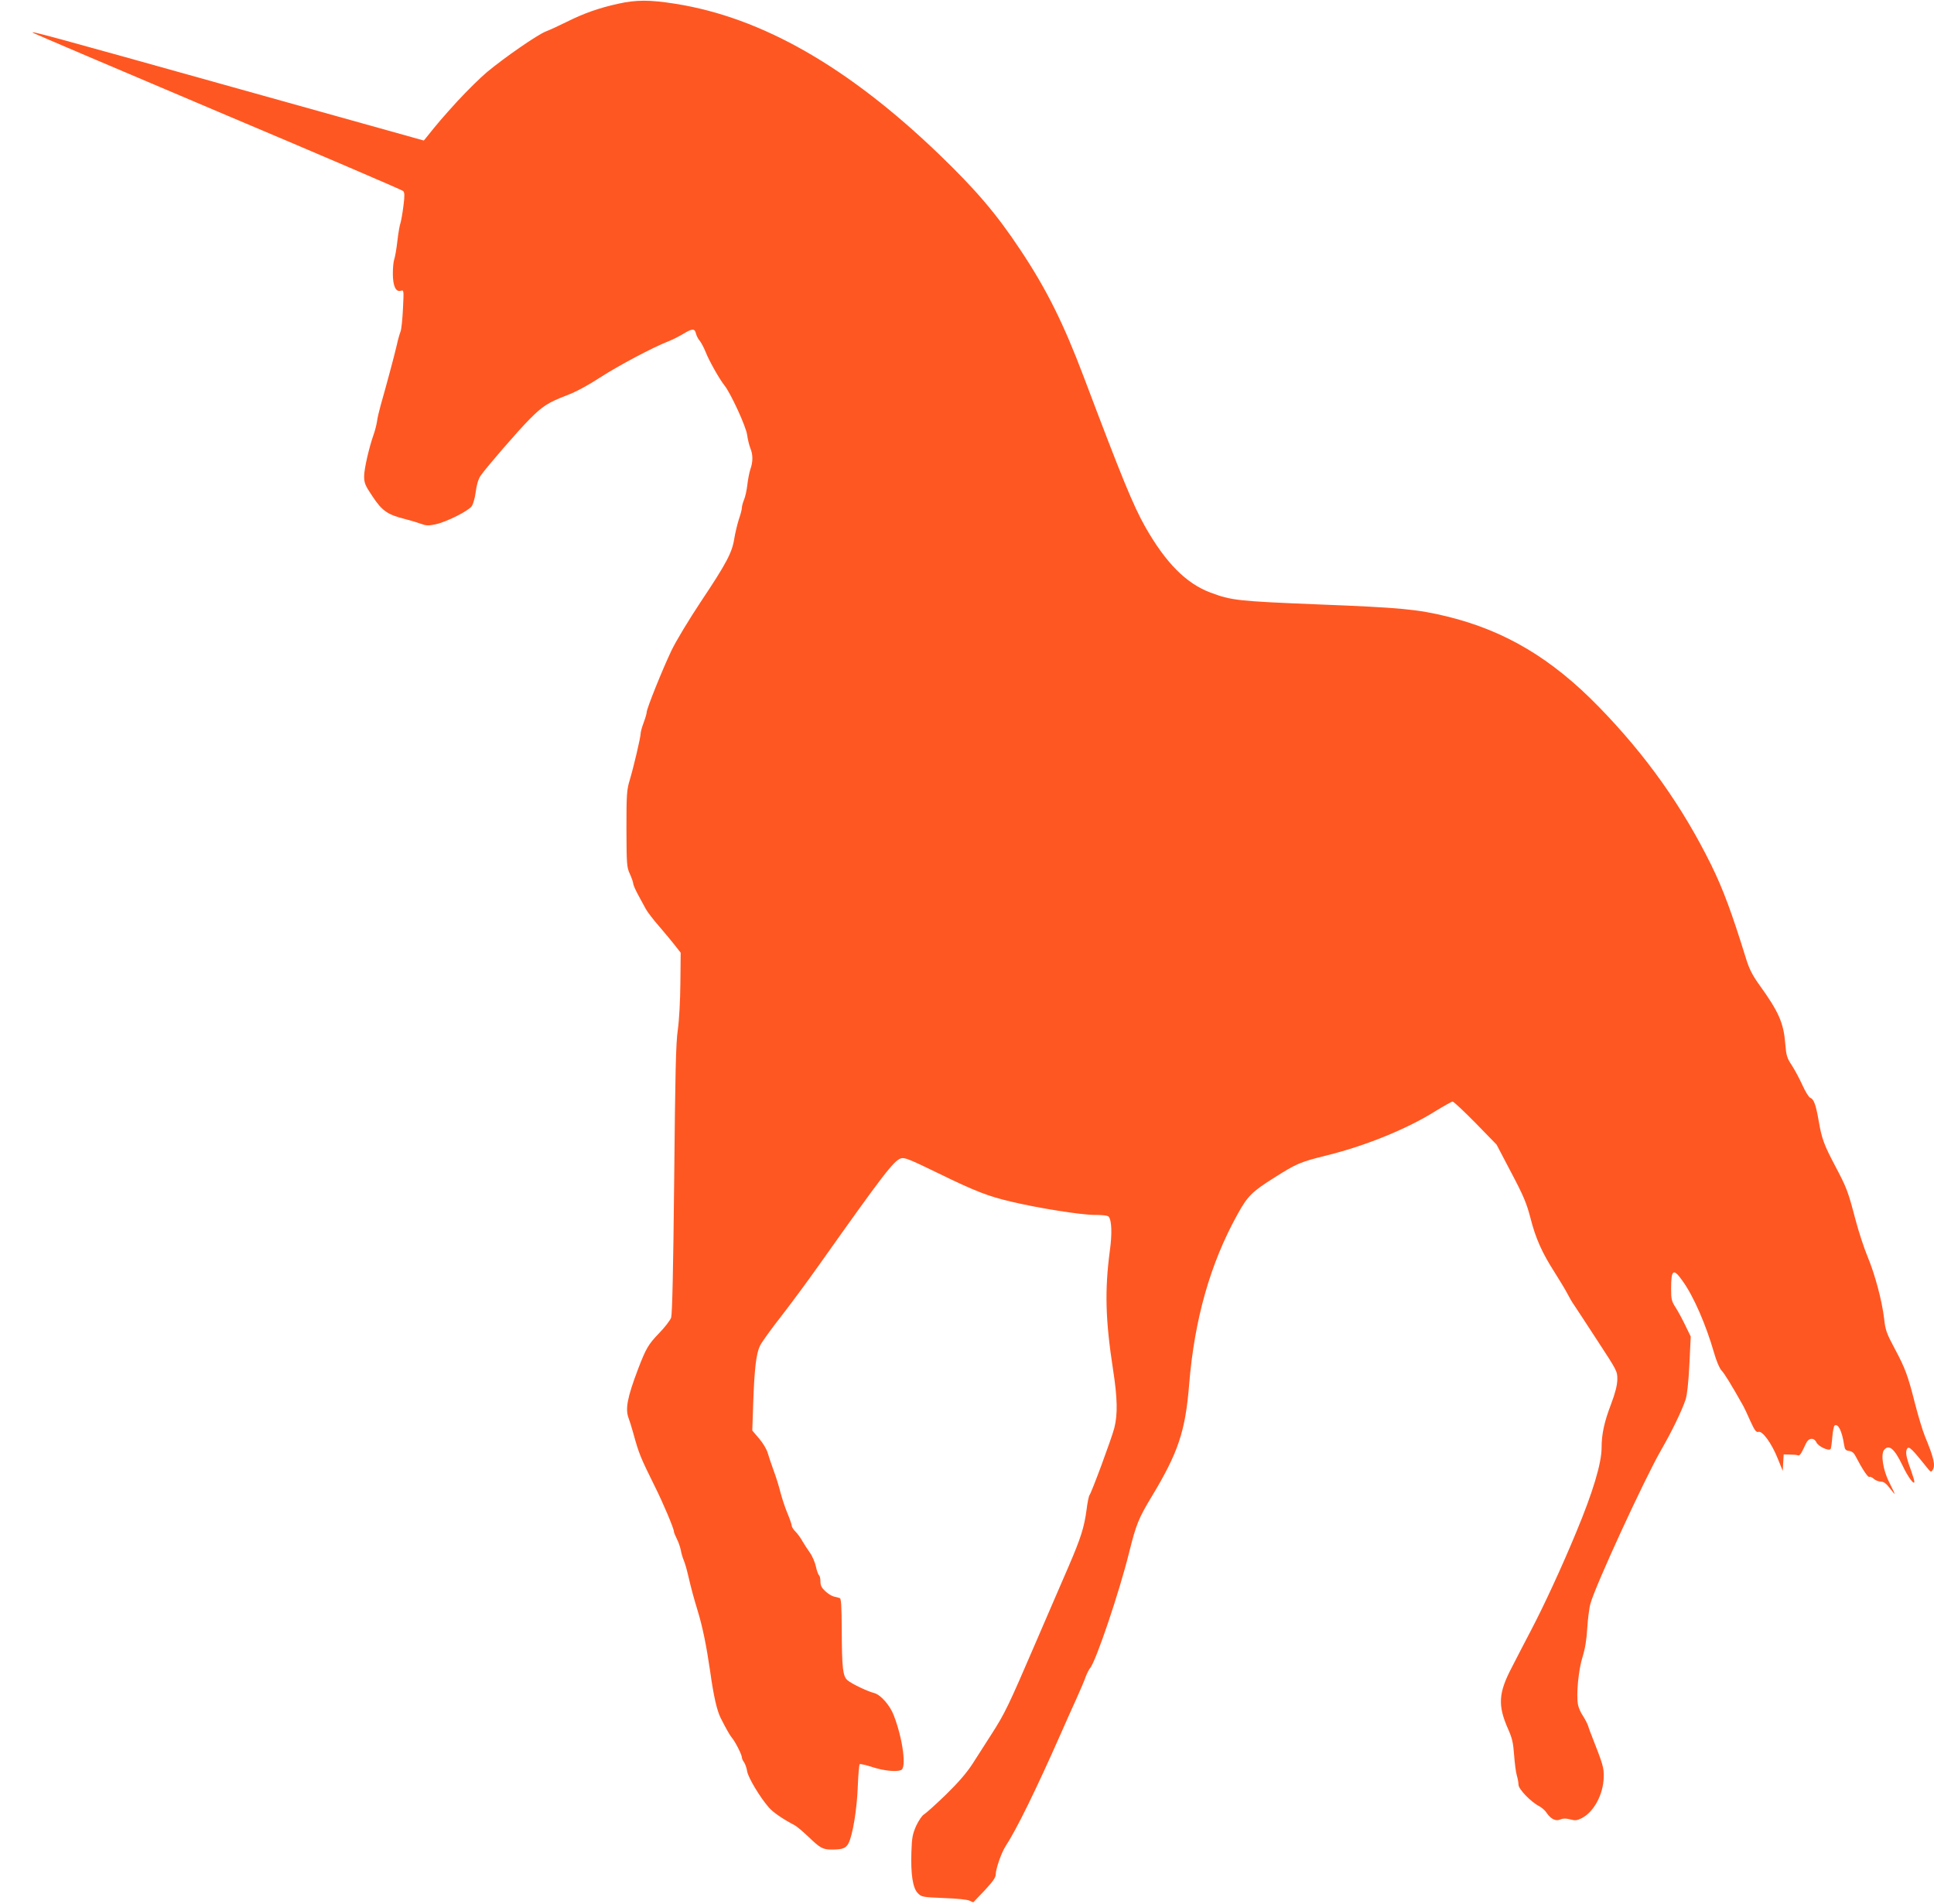
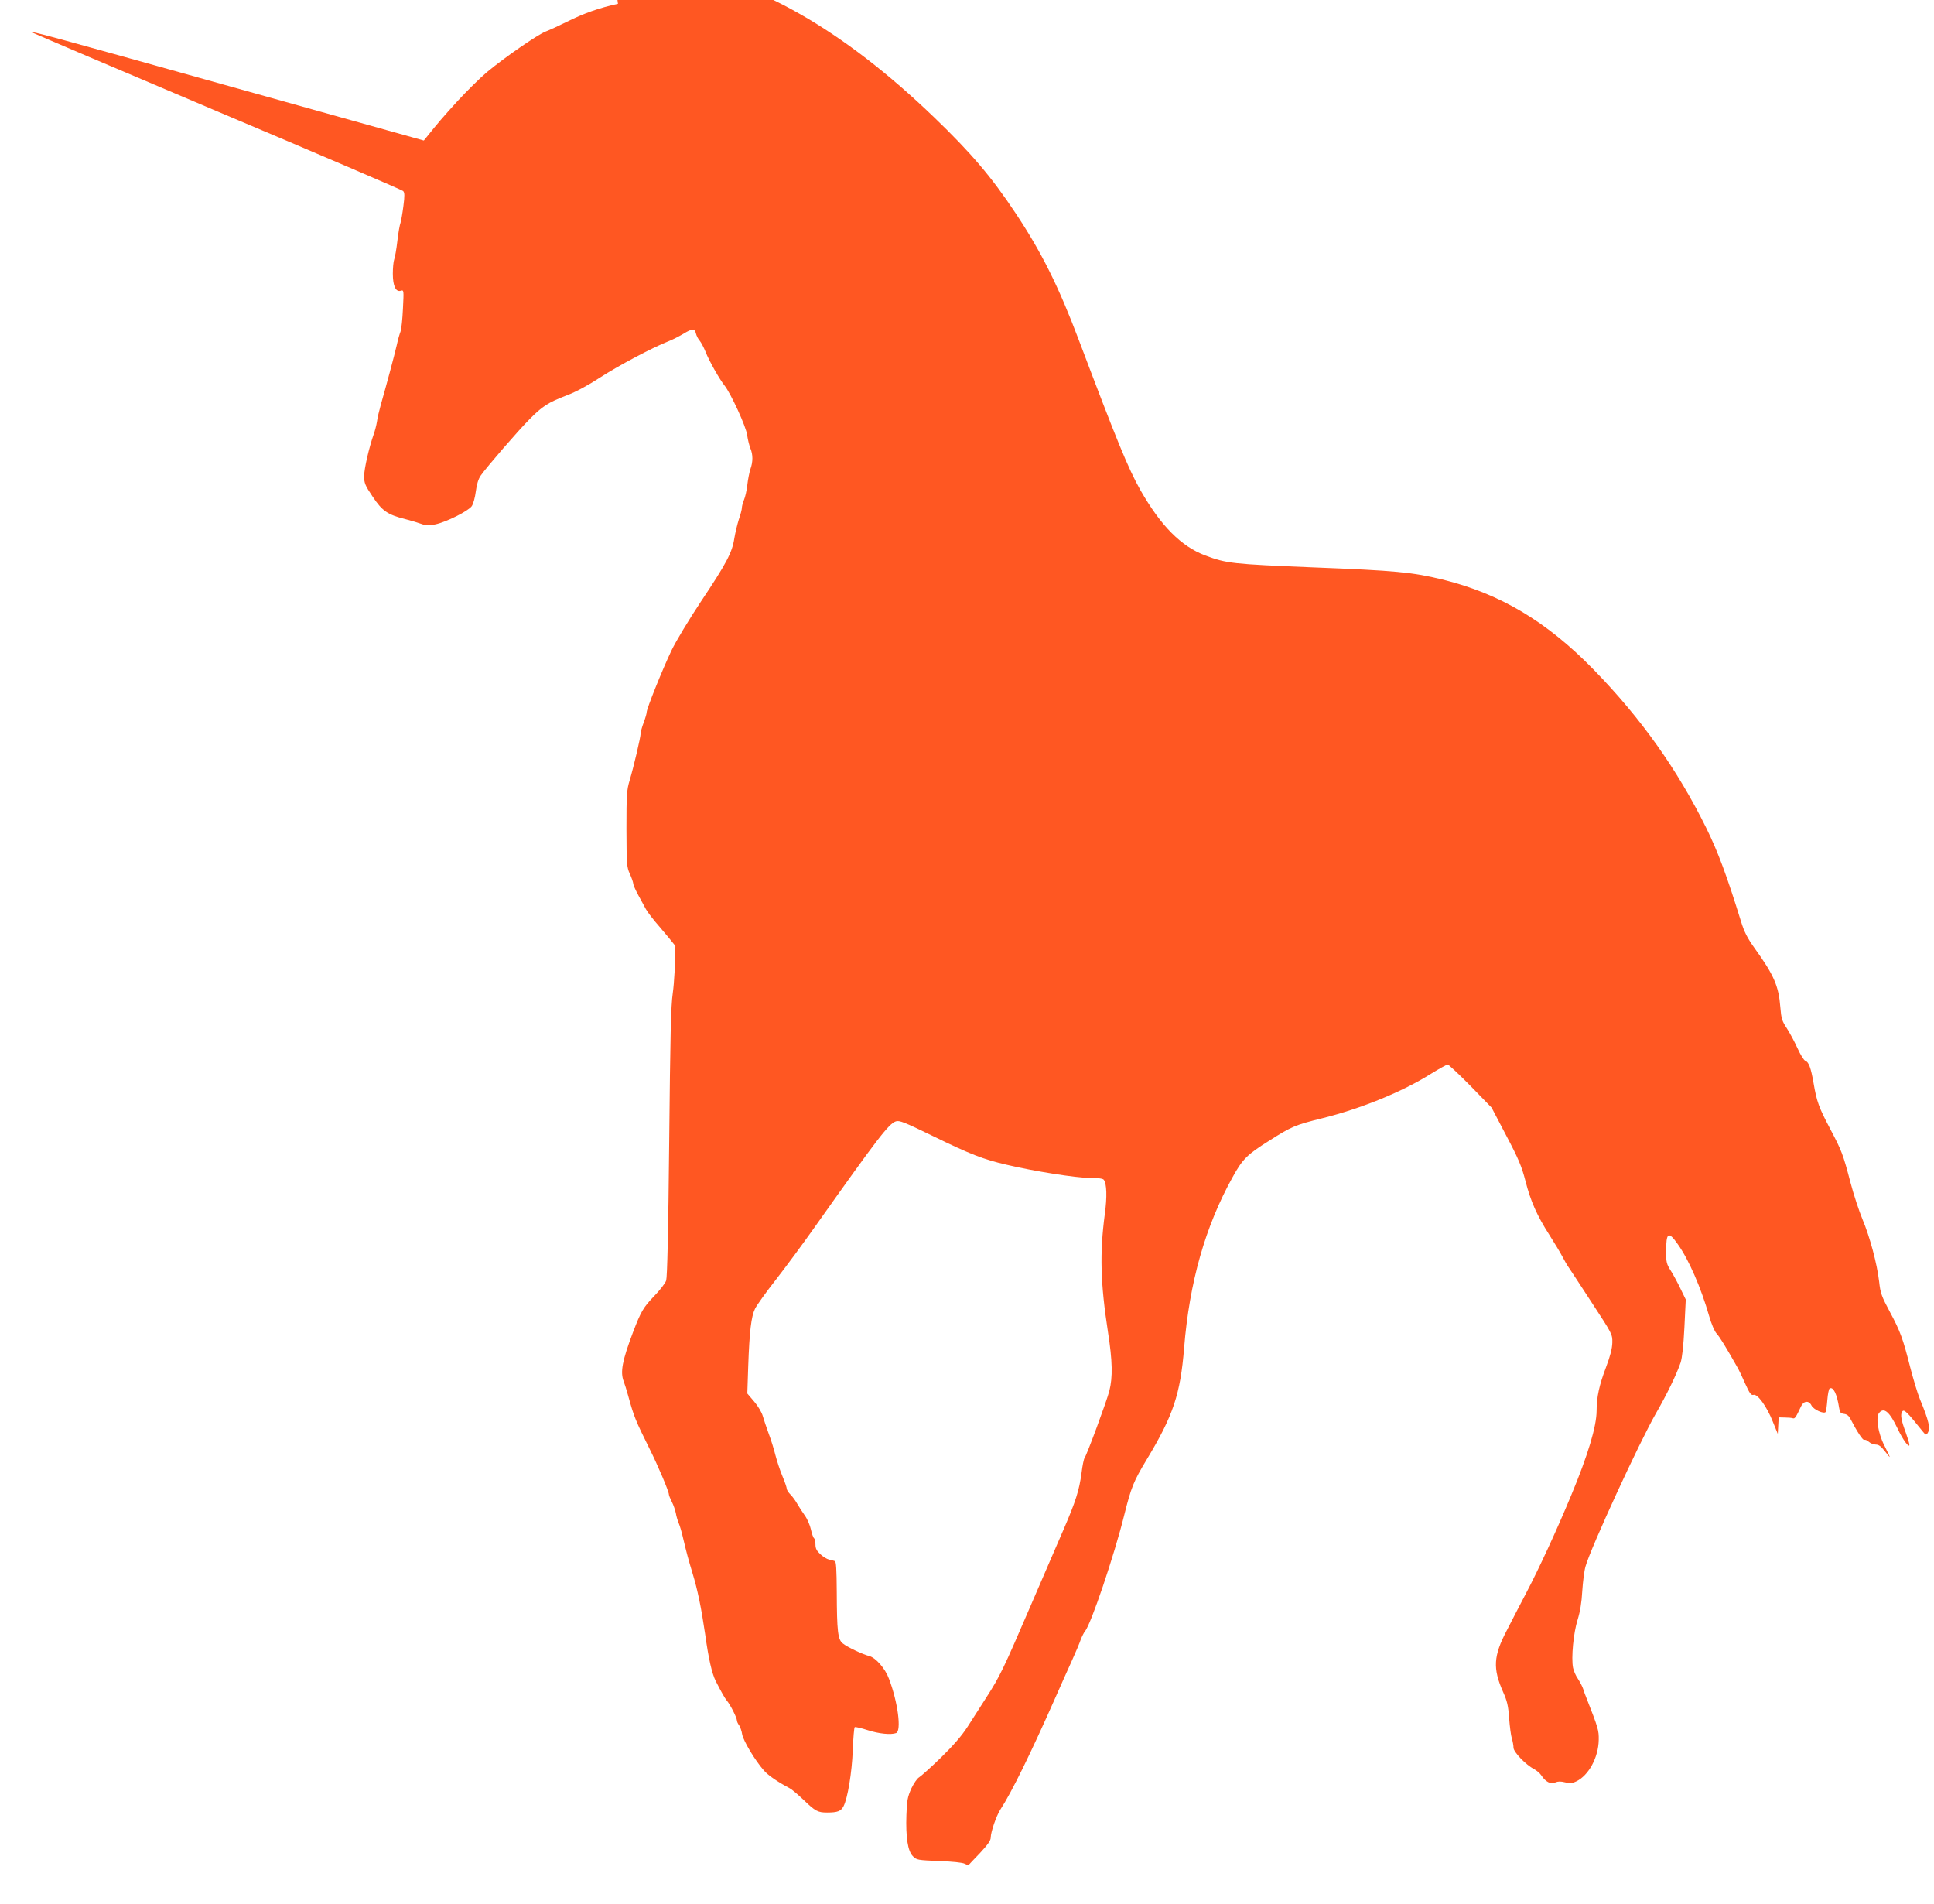
<svg xmlns="http://www.w3.org/2000/svg" version="1.0" width="1280pt" height="1260pt" viewBox="0 0 1280 1260" preserveAspectRatio="xMidYMid meet">
  <g transform="translate(0,1260) scale(0.1,-0.1)" fill="#ff5722" stroke="none">
-     <path d="M4090 12575 c-127 -28 -226 -63 -342 -121 -48 -24 -109 -52 -135 -62 -55 -21 -272 -171 -391 -270 -44 -37 -131 -123 -194 -191 -100 -110 -130 -145 -205 -239 l-18 -22 -1267 354 c-1251 350 -1348 376 -1318 358 8 -5 559 -240 1225 -522 666 -281 1216 -517 1223 -524 10 -10 11 -30 2 -99 -6 -48 -15 -98 -19 -111 -5 -12 -15 -67 -21 -121 -6 -54 -16 -109 -21 -122 -5 -13 -9 -56 -9 -94 0 -82 20 -124 53 -113 20 6 20 3 14 -117 -3 -68 -10 -137 -16 -153 -6 -15 -18 -56 -25 -90 -17 -73 -68 -263 -106 -396 -10 -36 -22 -85 -25 -110 -4 -25 -14 -63 -22 -85 -30 -85 -63 -227 -63 -276 0 -45 6 -61 56 -135 63 -95 99 -120 215 -149 35 -9 82 -23 104 -31 34 -13 49 -14 97 -4 74 16 217 88 240 120 10 14 22 57 27 97 6 47 17 83 32 105 39 56 249 299 324 374 85 86 122 110 247 158 61 23 142 67 220 118 119 77 346 198 451 239 29 11 73 34 100 50 59 36 75 36 83 2 4 -16 15 -37 25 -48 9 -11 27 -44 39 -74 23 -59 92 -181 125 -222 41 -51 143 -272 150 -328 4 -30 14 -69 21 -87 18 -42 18 -91 0 -140 -7 -22 -16 -68 -20 -104 -4 -35 -14 -80 -22 -98 -8 -19 -14 -43 -14 -53 0 -10 -9 -45 -20 -76 -10 -32 -24 -89 -30 -126 -14 -93 -52 -165 -221 -418 -79 -119 -166 -263 -195 -324 -61 -128 -164 -385 -164 -408 0 -9 -9 -40 -20 -69 -11 -29 -20 -62 -20 -72 0 -25 -46 -221 -73 -311 -19 -63 -21 -95 -21 -320 1 -235 2 -253 22 -297 12 -26 22 -55 23 -65 0 -10 16 -45 34 -78 18 -33 41 -75 50 -92 10 -18 49 -70 89 -115 39 -46 87 -103 106 -128 l35 -45 -2 -200 c-1 -117 -8 -246 -17 -310 -13 -88 -17 -283 -24 -990 -6 -601 -13 -891 -20 -914 -6 -19 -43 -66 -82 -106 -69 -72 -85 -99 -137 -235 -72 -190 -86 -265 -62 -327 6 -15 19 -57 29 -93 39 -142 48 -163 143 -355 56 -112 127 -280 127 -300 0 -6 9 -28 20 -50 11 -21 22 -55 26 -74 3 -20 12 -49 19 -66 7 -16 20 -59 28 -95 24 -102 37 -149 63 -235 34 -110 59 -234 84 -405 23 -166 45 -260 70 -310 37 -73 60 -113 73 -129 21 -23 67 -113 67 -131 0 -8 7 -23 15 -33 7 -11 17 -38 20 -60 8 -43 85 -172 144 -239 28 -32 90 -75 170 -117 14 -7 55 -42 91 -76 79 -76 95 -85 157 -85 70 0 92 9 109 42 27 53 55 219 61 371 3 81 9 150 13 152 4 3 43 -6 86 -20 75 -24 154 -32 188 -19 36 14 12 203 -47 358 -25 69 -88 141 -132 152 -41 10 -145 59 -174 83 -33 25 -39 81 -40 339 -1 153 -4 204 -13 206 -7 3 -24 7 -38 10 -14 3 -40 19 -57 35 -25 23 -33 38 -33 65 0 19 -4 37 -9 41 -5 3 -15 29 -21 58 -6 28 -24 70 -40 92 -16 22 -38 57 -50 77 -11 20 -31 48 -45 62 -14 14 -25 31 -25 39 0 8 -13 46 -29 84 -16 38 -36 100 -46 138 -9 37 -29 102 -45 144 -15 42 -33 94 -39 116 -6 22 -31 65 -56 94 l-46 54 6 181 c8 230 20 329 45 380 11 23 74 111 141 196 66 85 179 238 251 340 423 597 492 687 540 704 23 8 56 -5 245 -97 248 -121 333 -154 488 -190 181 -43 460 -87 549 -87 55 0 87 -4 94 -12 20 -25 23 -114 7 -228 -34 -259 -29 -455 21 -780 30 -192 32 -300 9 -390 -18 -70 -150 -426 -164 -444 -5 -6 -14 -50 -20 -99 -15 -114 -39 -189 -118 -372 -36 -82 -134 -311 -219 -507 -179 -416 -203 -467 -294 -608 -37 -58 -92 -144 -123 -192 -38 -59 -93 -123 -177 -205 -67 -65 -132 -123 -144 -130 -13 -7 -35 -40 -52 -75 -24 -55 -29 -78 -32 -174 -5 -147 9 -240 43 -273 24 -25 32 -26 173 -32 88 -3 156 -10 170 -18 13 -7 24 -11 25 -9 1 2 35 37 75 79 52 56 72 84 72 103 0 37 37 144 64 186 73 111 204 378 366 745 31 72 79 177 105 235 26 58 54 123 61 145 8 21 21 46 28 55 38 41 195 507 259 766 47 188 62 225 150 371 175 290 222 431 247 738 35 434 140 804 321 1130 65 118 95 149 242 241 148 94 171 104 353 149 257 64 531 176 718 294 54 33 104 61 110 61 7 0 75 -64 152 -142 l139 -143 97 -185 c82 -155 102 -204 127 -300 34 -134 76 -229 160 -360 33 -52 71 -115 84 -140 13 -25 32 -59 44 -75 11 -17 81 -122 154 -235 132 -202 134 -205 133 -260 -1 -39 -13 -87 -42 -164 -44 -115 -62 -196 -62 -286 0 -104 -58 -296 -168 -560 -96 -232 -214 -487 -298 -647 -42 -81 -101 -193 -129 -249 -88 -168 -93 -250 -24 -406 27 -60 34 -91 40 -173 4 -55 12 -116 18 -135 6 -19 11 -47 11 -61 0 -29 82 -114 137 -142 16 -9 38 -27 47 -41 28 -43 63 -61 92 -47 19 8 36 8 65 1 32 -9 46 -8 74 6 82 39 147 158 149 274 1 64 -2 76 -84 285 -5 11 -13 34 -18 50 -5 17 -21 47 -35 69 -15 21 -29 54 -33 74 -13 66 3 232 30 317 17 55 27 115 31 190 4 61 13 135 22 165 33 119 355 819 467 1014 71 123 135 255 162 334 10 31 19 111 25 232 l9 185 -34 70 c-18 38 -47 92 -64 119 -29 45 -32 58 -32 127 0 130 15 139 78 49 72 -101 153 -287 207 -475 15 -52 35 -100 49 -115 20 -21 63 -91 143 -233 7 -12 28 -57 47 -100 29 -64 39 -77 54 -73 26 9 88 -76 128 -177 l33 -81 3 55 3 54 40 -1 c22 0 46 -2 54 -5 13 -4 20 6 54 79 17 37 52 41 69 6 13 -27 83 -59 94 -43 3 5 8 41 11 79 3 39 10 73 15 76 24 15 49 -36 63 -128 5 -31 10 -37 33 -40 18 -2 32 -13 42 -33 45 -87 83 -144 92 -139 5 3 18 -2 30 -13 11 -10 32 -18 46 -18 19 0 35 -12 59 -43 18 -24 33 -41 33 -39 0 3 -16 37 -36 77 -41 79 -58 187 -34 215 32 39 69 7 122 -104 34 -73 78 -133 78 -107 0 9 -11 44 -23 78 -32 86 -38 122 -24 142 12 17 32 -3 137 -134 17 -21 21 -23 30 -10 21 31 10 80 -50 225 -16 39 -44 133 -64 210 -48 189 -65 238 -136 370 -54 101 -62 123 -70 198 -14 119 -61 295 -110 412 -23 55 -59 165 -80 245 -49 187 -58 210 -134 354 -75 142 -89 180 -110 303 -18 103 -32 140 -55 148 -9 3 -32 40 -51 82 -19 42 -51 102 -71 133 -32 48 -37 65 -43 139 -11 142 -43 214 -171 392 -48 67 -68 107 -89 175 -94 304 -152 460 -230 619 -191 387 -431 726 -746 1049 -311 319 -619 502 -1001 596 -197 48 -310 59 -851 80 -539 22 -577 26 -718 79 -160 60 -295 197 -429 432 -82 145 -156 327 -408 994 -134 355 -247 582 -419 840 -159 240 -296 400 -538 633 -604 581 -1176 907 -1746 997 -170 27 -260 27 -380 0z" />
+     <path d="M4090 12575 c-127 -28 -226 -63 -342 -121 -48 -24 -109 -52 -135 -62 -55 -21 -272 -171 -391 -270 -44 -37 -131 -123 -194 -191 -100 -110 -130 -145 -205 -239 l-18 -22 -1267 354 c-1251 350 -1348 376 -1318 358 8 -5 559 -240 1225 -522 666 -281 1216 -517 1223 -524 10 -10 11 -30 2 -99 -6 -48 -15 -98 -19 -111 -5 -12 -15 -67 -21 -121 -6 -54 -16 -109 -21 -122 -5 -13 -9 -56 -9 -94 0 -82 20 -124 53 -113 20 6 20 3 14 -117 -3 -68 -10 -137 -16 -153 -6 -15 -18 -56 -25 -90 -17 -73 -68 -263 -106 -396 -10 -36 -22 -85 -25 -110 -4 -25 -14 -63 -22 -85 -30 -85 -63 -227 -63 -276 0 -45 6 -61 56 -135 63 -95 99 -120 215 -149 35 -9 82 -23 104 -31 34 -13 49 -14 97 -4 74 16 217 88 240 120 10 14 22 57 27 97 6 47 17 83 32 105 39 56 249 299 324 374 85 86 122 110 247 158 61 23 142 67 220 118 119 77 346 198 451 239 29 11 73 34 100 50 59 36 75 36 83 2 4 -16 15 -37 25 -48 9 -11 27 -44 39 -74 23 -59 92 -181 125 -222 41 -51 143 -272 150 -328 4 -30 14 -69 21 -87 18 -42 18 -91 0 -140 -7 -22 -16 -68 -20 -104 -4 -35 -14 -80 -22 -98 -8 -19 -14 -43 -14 -53 0 -10 -9 -45 -20 -76 -10 -32 -24 -89 -30 -126 -14 -93 -52 -165 -221 -418 -79 -119 -166 -263 -195 -324 -61 -128 -164 -385 -164 -408 0 -9 -9 -40 -20 -69 -11 -29 -20 -62 -20 -72 0 -25 -46 -221 -73 -311 -19 -63 -21 -95 -21 -320 1 -235 2 -253 22 -297 12 -26 22 -55 23 -65 0 -10 16 -45 34 -78 18 -33 41 -75 50 -92 10 -18 49 -70 89 -115 39 -46 87 -103 106 -128 c-1 -117 -8 -246 -17 -310 -13 -88 -17 -283 -24 -990 -6 -601 -13 -891 -20 -914 -6 -19 -43 -66 -82 -106 -69 -72 -85 -99 -137 -235 -72 -190 -86 -265 -62 -327 6 -15 19 -57 29 -93 39 -142 48 -163 143 -355 56 -112 127 -280 127 -300 0 -6 9 -28 20 -50 11 -21 22 -55 26 -74 3 -20 12 -49 19 -66 7 -16 20 -59 28 -95 24 -102 37 -149 63 -235 34 -110 59 -234 84 -405 23 -166 45 -260 70 -310 37 -73 60 -113 73 -129 21 -23 67 -113 67 -131 0 -8 7 -23 15 -33 7 -11 17 -38 20 -60 8 -43 85 -172 144 -239 28 -32 90 -75 170 -117 14 -7 55 -42 91 -76 79 -76 95 -85 157 -85 70 0 92 9 109 42 27 53 55 219 61 371 3 81 9 150 13 152 4 3 43 -6 86 -20 75 -24 154 -32 188 -19 36 14 12 203 -47 358 -25 69 -88 141 -132 152 -41 10 -145 59 -174 83 -33 25 -39 81 -40 339 -1 153 -4 204 -13 206 -7 3 -24 7 -38 10 -14 3 -40 19 -57 35 -25 23 -33 38 -33 65 0 19 -4 37 -9 41 -5 3 -15 29 -21 58 -6 28 -24 70 -40 92 -16 22 -38 57 -50 77 -11 20 -31 48 -45 62 -14 14 -25 31 -25 39 0 8 -13 46 -29 84 -16 38 -36 100 -46 138 -9 37 -29 102 -45 144 -15 42 -33 94 -39 116 -6 22 -31 65 -56 94 l-46 54 6 181 c8 230 20 329 45 380 11 23 74 111 141 196 66 85 179 238 251 340 423 597 492 687 540 704 23 8 56 -5 245 -97 248 -121 333 -154 488 -190 181 -43 460 -87 549 -87 55 0 87 -4 94 -12 20 -25 23 -114 7 -228 -34 -259 -29 -455 21 -780 30 -192 32 -300 9 -390 -18 -70 -150 -426 -164 -444 -5 -6 -14 -50 -20 -99 -15 -114 -39 -189 -118 -372 -36 -82 -134 -311 -219 -507 -179 -416 -203 -467 -294 -608 -37 -58 -92 -144 -123 -192 -38 -59 -93 -123 -177 -205 -67 -65 -132 -123 -144 -130 -13 -7 -35 -40 -52 -75 -24 -55 -29 -78 -32 -174 -5 -147 9 -240 43 -273 24 -25 32 -26 173 -32 88 -3 156 -10 170 -18 13 -7 24 -11 25 -9 1 2 35 37 75 79 52 56 72 84 72 103 0 37 37 144 64 186 73 111 204 378 366 745 31 72 79 177 105 235 26 58 54 123 61 145 8 21 21 46 28 55 38 41 195 507 259 766 47 188 62 225 150 371 175 290 222 431 247 738 35 434 140 804 321 1130 65 118 95 149 242 241 148 94 171 104 353 149 257 64 531 176 718 294 54 33 104 61 110 61 7 0 75 -64 152 -142 l139 -143 97 -185 c82 -155 102 -204 127 -300 34 -134 76 -229 160 -360 33 -52 71 -115 84 -140 13 -25 32 -59 44 -75 11 -17 81 -122 154 -235 132 -202 134 -205 133 -260 -1 -39 -13 -87 -42 -164 -44 -115 -62 -196 -62 -286 0 -104 -58 -296 -168 -560 -96 -232 -214 -487 -298 -647 -42 -81 -101 -193 -129 -249 -88 -168 -93 -250 -24 -406 27 -60 34 -91 40 -173 4 -55 12 -116 18 -135 6 -19 11 -47 11 -61 0 -29 82 -114 137 -142 16 -9 38 -27 47 -41 28 -43 63 -61 92 -47 19 8 36 8 65 1 32 -9 46 -8 74 6 82 39 147 158 149 274 1 64 -2 76 -84 285 -5 11 -13 34 -18 50 -5 17 -21 47 -35 69 -15 21 -29 54 -33 74 -13 66 3 232 30 317 17 55 27 115 31 190 4 61 13 135 22 165 33 119 355 819 467 1014 71 123 135 255 162 334 10 31 19 111 25 232 l9 185 -34 70 c-18 38 -47 92 -64 119 -29 45 -32 58 -32 127 0 130 15 139 78 49 72 -101 153 -287 207 -475 15 -52 35 -100 49 -115 20 -21 63 -91 143 -233 7 -12 28 -57 47 -100 29 -64 39 -77 54 -73 26 9 88 -76 128 -177 l33 -81 3 55 3 54 40 -1 c22 0 46 -2 54 -5 13 -4 20 6 54 79 17 37 52 41 69 6 13 -27 83 -59 94 -43 3 5 8 41 11 79 3 39 10 73 15 76 24 15 49 -36 63 -128 5 -31 10 -37 33 -40 18 -2 32 -13 42 -33 45 -87 83 -144 92 -139 5 3 18 -2 30 -13 11 -10 32 -18 46 -18 19 0 35 -12 59 -43 18 -24 33 -41 33 -39 0 3 -16 37 -36 77 -41 79 -58 187 -34 215 32 39 69 7 122 -104 34 -73 78 -133 78 -107 0 9 -11 44 -23 78 -32 86 -38 122 -24 142 12 17 32 -3 137 -134 17 -21 21 -23 30 -10 21 31 10 80 -50 225 -16 39 -44 133 -64 210 -48 189 -65 238 -136 370 -54 101 -62 123 -70 198 -14 119 -61 295 -110 412 -23 55 -59 165 -80 245 -49 187 -58 210 -134 354 -75 142 -89 180 -110 303 -18 103 -32 140 -55 148 -9 3 -32 40 -51 82 -19 42 -51 102 -71 133 -32 48 -37 65 -43 139 -11 142 -43 214 -171 392 -48 67 -68 107 -89 175 -94 304 -152 460 -230 619 -191 387 -431 726 -746 1049 -311 319 -619 502 -1001 596 -197 48 -310 59 -851 80 -539 22 -577 26 -718 79 -160 60 -295 197 -429 432 -82 145 -156 327 -408 994 -134 355 -247 582 -419 840 -159 240 -296 400 -538 633 -604 581 -1176 907 -1746 997 -170 27 -260 27 -380 0z" />
  </g>
</svg>